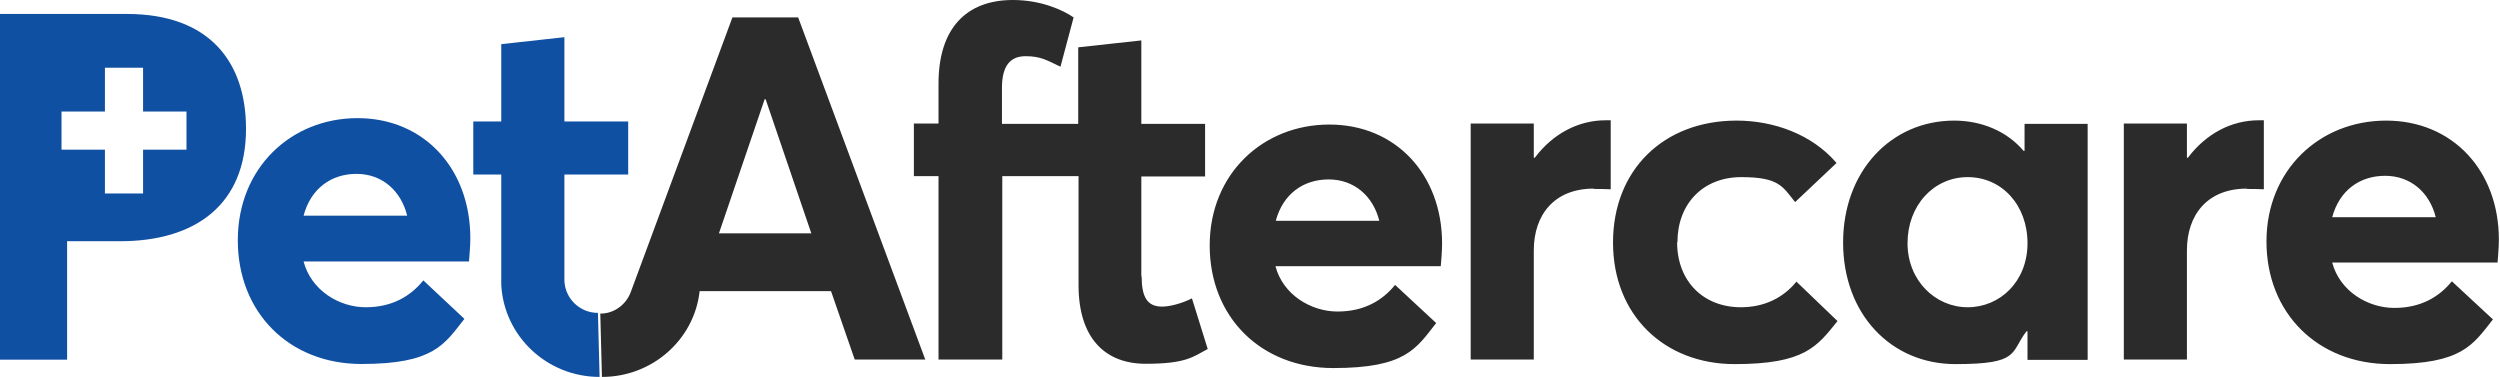
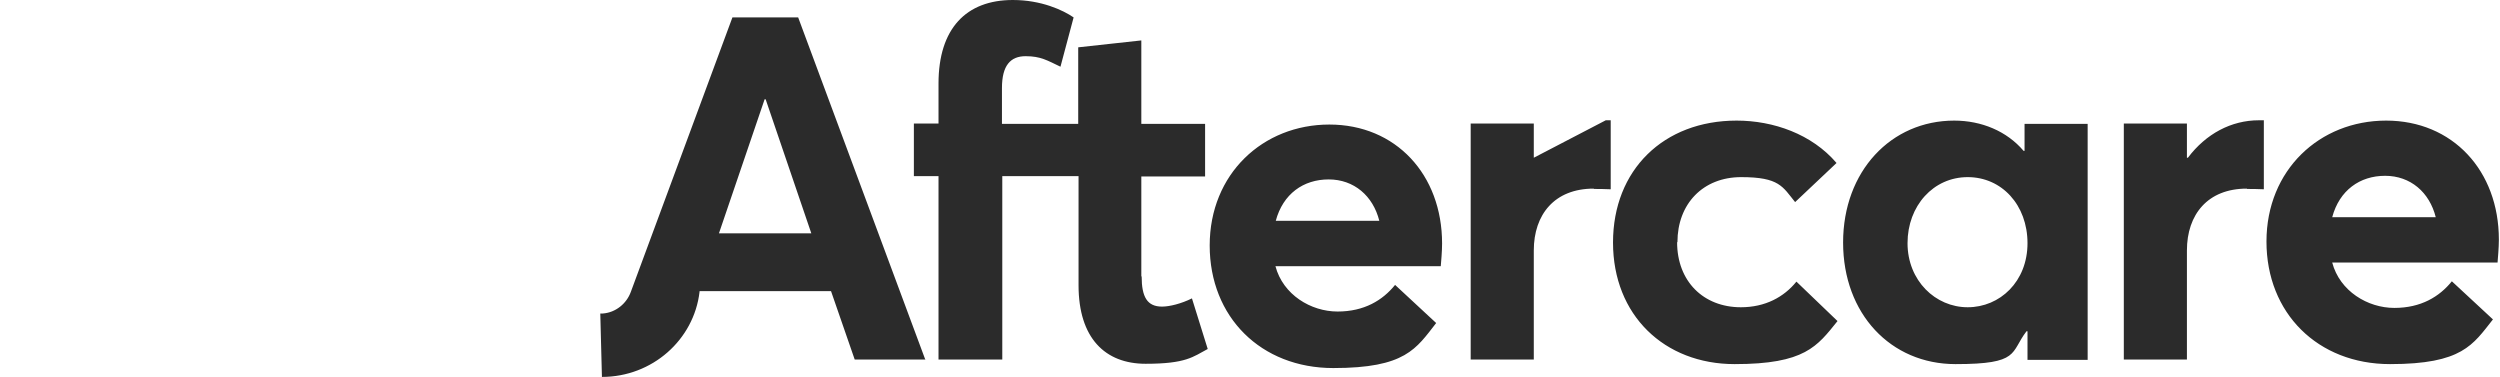
<svg xmlns="http://www.w3.org/2000/svg" width="325px" height="49px" viewBox="0 0 325 49" version="1.1">
  <title>Pet Aftercare Logo RGB</title>
  <g id="Page-1" stroke="none" stroke-width="1" fill="none" fill-rule="evenodd">
    <g id="PetAftercare/01-Home" transform="translate(-187, -31)" fill-rule="nonzero">
      <g id="Pet-Aftercare-Logo-RGB" transform="translate(187, 31)">
-         <path d="M324.852,31.143 C324.852,22.172 318.827,15.678 310.195,15.678 C301.563,15.678 294.641,22.086 294.641,31.399 C294.641,40.712 301.307,47.334 310.708,47.334 C320.109,47.334 321.476,44.813 324.083,41.524 L318.741,36.568 C317.118,38.576 314.725,40.029 311.263,40.029 C307.802,40.029 304.17,37.85 303.187,34.133 L324.681,34.133 C324.724,33.621 324.852,32.168 324.852,31.186 L324.852,31.186 L324.852,31.143 Z M316.69,28.238 L303.187,28.238 C304.127,24.735 306.777,22.855 310.067,22.855 C313.357,22.855 315.836,24.991 316.647,28.238 L316.647,28.238 L316.69,28.238 Z M292.12,24.564 C292.633,24.564 293.444,24.564 294.299,24.607 L294.299,15.636 L293.658,15.636 C290.069,15.636 286.778,17.387 284.428,20.506 L284.3,20.506 L284.3,16.063 L276.096,16.063 L276.096,46.736 L284.3,46.736 L284.3,32.553 C284.3,27.896 286.992,24.521 292.077,24.521 L292.077,24.521 L292.12,24.564 Z M263.575,46.779 L271.395,46.779 L271.395,16.105 L263.191,16.105 L263.191,19.609 L263.063,19.609 C260.883,17.045 257.593,15.678 254.046,15.678 C245.842,15.678 239.603,22.257 239.603,31.527 C239.603,40.798 245.799,47.334 254.217,47.334 C262.635,47.334 261.311,45.839 263.447,43.062 L263.575,43.062 L263.575,46.779 L263.575,46.779 Z M263.575,31.613 C263.575,36.611 259.986,39.943 255.798,39.943 C251.611,39.943 247.979,36.483 247.979,31.613 C247.979,26.743 251.354,23.026 255.798,23.026 C260.242,23.026 263.575,26.657 263.575,31.613 L263.575,31.613 Z M218.067,31.485 C218.067,26.486 221.4,23.026 226.357,23.026 C231.313,23.026 231.741,24.265 233.365,26.273 L238.749,21.189 C235.544,17.43 230.544,15.678 225.758,15.678 C216.272,15.678 209.692,22.086 209.692,31.527 C209.692,40.969 216.358,47.334 225.502,47.334 C234.647,47.334 236.228,45.027 238.877,41.738 L233.535,36.611 C231.912,38.619 229.476,39.943 226.314,39.943 C221.443,39.943 218.024,36.568 218.024,31.485 L218.024,31.485 L218.067,31.485 Z M207.213,24.564 C207.726,24.564 208.538,24.564 209.392,24.607 L209.392,15.636 L208.751,15.636 C205.162,15.636 201.872,17.387 199.522,20.506 L199.393,20.506 L199.393,16.063 L191.189,16.063 L191.189,46.736 L199.393,46.736 L199.393,32.553 C199.393,27.896 202.085,24.521 207.17,24.521 L207.17,24.521 L207.213,24.564 Z M187.3,34.603 C187.343,34.091 187.471,32.681 187.471,31.656 C187.471,22.684 181.446,16.191 172.815,16.191 C164.183,16.191 157.26,22.599 157.26,31.912 C157.26,41.225 163.927,47.847 173.327,47.847 C182.728,47.847 184.096,45.326 186.702,41.994 L181.361,37.038 C179.737,39.046 177.344,40.499 173.883,40.499 C170.422,40.499 166.79,38.32 165.807,34.603 L187.3,34.603 L187.3,34.603 Z M179.352,28.708 L165.849,28.708 C166.79,25.205 169.439,23.325 172.729,23.325 C176.019,23.325 178.498,25.461 179.31,28.708 L179.31,28.708 L179.352,28.708 Z M148.372,35.928 L148.372,22.941 L156.662,22.941 L156.662,16.105 L148.372,16.105 L148.372,5.255 L140.168,6.152 L140.168,16.105 L130.254,16.105 C130.254,16.105 130.254,11.449 130.254,11.449 C130.254,8.501 131.365,7.305 133.331,7.305 C135.297,7.305 136.151,7.861 137.861,8.672 L139.57,2.264 C138.202,1.324 135.382,0 131.665,0 C125.597,0 122.007,3.717 122.007,10.851 L122.007,16.063 L118.803,16.063 L118.803,22.898 L122.007,22.898 L122.007,46.736 L130.297,46.736 L130.297,22.898 L140.211,22.898 C140.211,22.898 140.211,37.081 140.211,37.081 C140.211,43.959 143.672,47.291 148.928,47.291 C154.184,47.291 155.081,46.394 157.004,45.369 L154.953,38.79 C153.586,39.473 152.047,39.858 151.064,39.858 C149.142,39.858 148.415,38.619 148.415,35.928 L148.415,35.928 L148.372,35.928 Z M120.298,46.779 L103.761,2.264 L95.215,2.264 L82.011,37.935 C81.456,39.473 80.045,40.627 78.379,40.755 C78.251,40.755 78.165,40.755 78.037,40.755 L78.251,49 C84.789,49 90.215,44.173 90.942,37.935 L90.942,37.85 L108.034,37.85 L111.111,46.736 L120.341,46.736 L120.298,46.779 Z M105.513,30.331 L93.463,30.331 L99.403,12.901 L99.531,12.901 L105.47,30.331 L105.47,30.331 L105.513,30.331 Z" id="Shape" fill="#2B2B2B" />
-         <path d="M81.667,15.789 L73.372,15.789 L73.372,4.834 L65.162,5.74 L65.162,15.789 L61.528,15.789 L61.528,22.69 L65.162,22.69 L65.162,37.01 C65.504,43.695 71.106,49 77.947,49 L77.733,40.676 C75.381,40.676 73.457,38.821 73.372,36.492 L73.372,22.69 L81.667,22.69 L81.667,15.789 Z M60.972,33.947 C61.015,33.43 61.143,31.963 61.143,30.971 C61.143,21.914 55.114,15.358 46.477,15.358 C37.84,15.358 30.914,21.828 30.914,31.23 C30.914,40.633 37.584,47.318 46.99,47.318 C56.397,47.318 57.765,44.773 60.373,41.452 L55.029,36.449 C53.404,38.476 51.01,39.943 47.546,39.943 C44.083,39.943 40.449,37.743 39.465,33.99 L60.972,33.99 L60.972,33.947 Z M52.976,28.038 L39.465,28.038 C40.406,24.502 43.057,22.604 46.349,22.604 C49.641,22.604 52.121,24.76 52.934,28.038 L52.976,28.038 Z M16.504,1.815 L2.84217094e-14,1.815 L2.84217094e-14,46.757 L8.723,46.757 L8.723,31.359 L15.606,31.359 C25.398,31.359 31.983,26.615 31.983,16.738 C31.983,8.112 27.279,1.815 16.504,1.815 Z M18.599,19.455 L18.599,25.149 L13.64,25.149 L13.64,19.455 L7.996,19.455 L7.996,14.495 L13.64,14.495 L13.64,8.802 L18.599,8.802 L18.599,14.495 L24.243,14.495 L24.243,19.455 L18.599,19.455 Z" id="Shape" fill="#1050A3" />
+         <path d="M324.852,31.143 C324.852,22.172 318.827,15.678 310.195,15.678 C301.563,15.678 294.641,22.086 294.641,31.399 C294.641,40.712 301.307,47.334 310.708,47.334 C320.109,47.334 321.476,44.813 324.083,41.524 L318.741,36.568 C317.118,38.576 314.725,40.029 311.263,40.029 C307.802,40.029 304.17,37.85 303.187,34.133 L324.681,34.133 C324.724,33.621 324.852,32.168 324.852,31.186 L324.852,31.186 L324.852,31.143 Z M316.69,28.238 L303.187,28.238 C304.127,24.735 306.777,22.855 310.067,22.855 C313.357,22.855 315.836,24.991 316.647,28.238 L316.647,28.238 L316.69,28.238 Z M292.12,24.564 C292.633,24.564 293.444,24.564 294.299,24.607 L294.299,15.636 L293.658,15.636 C290.069,15.636 286.778,17.387 284.428,20.506 L284.3,20.506 L284.3,16.063 L276.096,16.063 L276.096,46.736 L284.3,46.736 L284.3,32.553 C284.3,27.896 286.992,24.521 292.077,24.521 L292.077,24.521 L292.12,24.564 Z M263.575,46.779 L271.395,46.779 L271.395,16.105 L263.191,16.105 L263.191,19.609 L263.063,19.609 C260.883,17.045 257.593,15.678 254.046,15.678 C245.842,15.678 239.603,22.257 239.603,31.527 C239.603,40.798 245.799,47.334 254.217,47.334 C262.635,47.334 261.311,45.839 263.447,43.062 L263.575,43.062 L263.575,46.779 L263.575,46.779 Z M263.575,31.613 C263.575,36.611 259.986,39.943 255.798,39.943 C251.611,39.943 247.979,36.483 247.979,31.613 C247.979,26.743 251.354,23.026 255.798,23.026 C260.242,23.026 263.575,26.657 263.575,31.613 L263.575,31.613 Z M218.067,31.485 C218.067,26.486 221.4,23.026 226.357,23.026 C231.313,23.026 231.741,24.265 233.365,26.273 L238.749,21.189 C235.544,17.43 230.544,15.678 225.758,15.678 C216.272,15.678 209.692,22.086 209.692,31.527 C209.692,40.969 216.358,47.334 225.502,47.334 C234.647,47.334 236.228,45.027 238.877,41.738 L233.535,36.611 C231.912,38.619 229.476,39.943 226.314,39.943 C221.443,39.943 218.024,36.568 218.024,31.485 L218.024,31.485 L218.067,31.485 Z M207.213,24.564 C207.726,24.564 208.538,24.564 209.392,24.607 L209.392,15.636 L208.751,15.636 L199.393,20.506 L199.393,16.063 L191.189,16.063 L191.189,46.736 L199.393,46.736 L199.393,32.553 C199.393,27.896 202.085,24.521 207.17,24.521 L207.17,24.521 L207.213,24.564 Z M187.3,34.603 C187.343,34.091 187.471,32.681 187.471,31.656 C187.471,22.684 181.446,16.191 172.815,16.191 C164.183,16.191 157.26,22.599 157.26,31.912 C157.26,41.225 163.927,47.847 173.327,47.847 C182.728,47.847 184.096,45.326 186.702,41.994 L181.361,37.038 C179.737,39.046 177.344,40.499 173.883,40.499 C170.422,40.499 166.79,38.32 165.807,34.603 L187.3,34.603 L187.3,34.603 Z M179.352,28.708 L165.849,28.708 C166.79,25.205 169.439,23.325 172.729,23.325 C176.019,23.325 178.498,25.461 179.31,28.708 L179.31,28.708 L179.352,28.708 Z M148.372,35.928 L148.372,22.941 L156.662,22.941 L156.662,16.105 L148.372,16.105 L148.372,5.255 L140.168,6.152 L140.168,16.105 L130.254,16.105 C130.254,16.105 130.254,11.449 130.254,11.449 C130.254,8.501 131.365,7.305 133.331,7.305 C135.297,7.305 136.151,7.861 137.861,8.672 L139.57,2.264 C138.202,1.324 135.382,0 131.665,0 C125.597,0 122.007,3.717 122.007,10.851 L122.007,16.063 L118.803,16.063 L118.803,22.898 L122.007,22.898 L122.007,46.736 L130.297,46.736 L130.297,22.898 L140.211,22.898 C140.211,22.898 140.211,37.081 140.211,37.081 C140.211,43.959 143.672,47.291 148.928,47.291 C154.184,47.291 155.081,46.394 157.004,45.369 L154.953,38.79 C153.586,39.473 152.047,39.858 151.064,39.858 C149.142,39.858 148.415,38.619 148.415,35.928 L148.415,35.928 L148.372,35.928 Z M120.298,46.779 L103.761,2.264 L95.215,2.264 L82.011,37.935 C81.456,39.473 80.045,40.627 78.379,40.755 C78.251,40.755 78.165,40.755 78.037,40.755 L78.251,49 C84.789,49 90.215,44.173 90.942,37.935 L90.942,37.85 L108.034,37.85 L111.111,46.736 L120.341,46.736 L120.298,46.779 Z M105.513,30.331 L93.463,30.331 L99.403,12.901 L99.531,12.901 L105.47,30.331 L105.47,30.331 L105.513,30.331 Z" id="Shape" fill="#2B2B2B" />
      </g>
    </g>
  </g>
</svg>